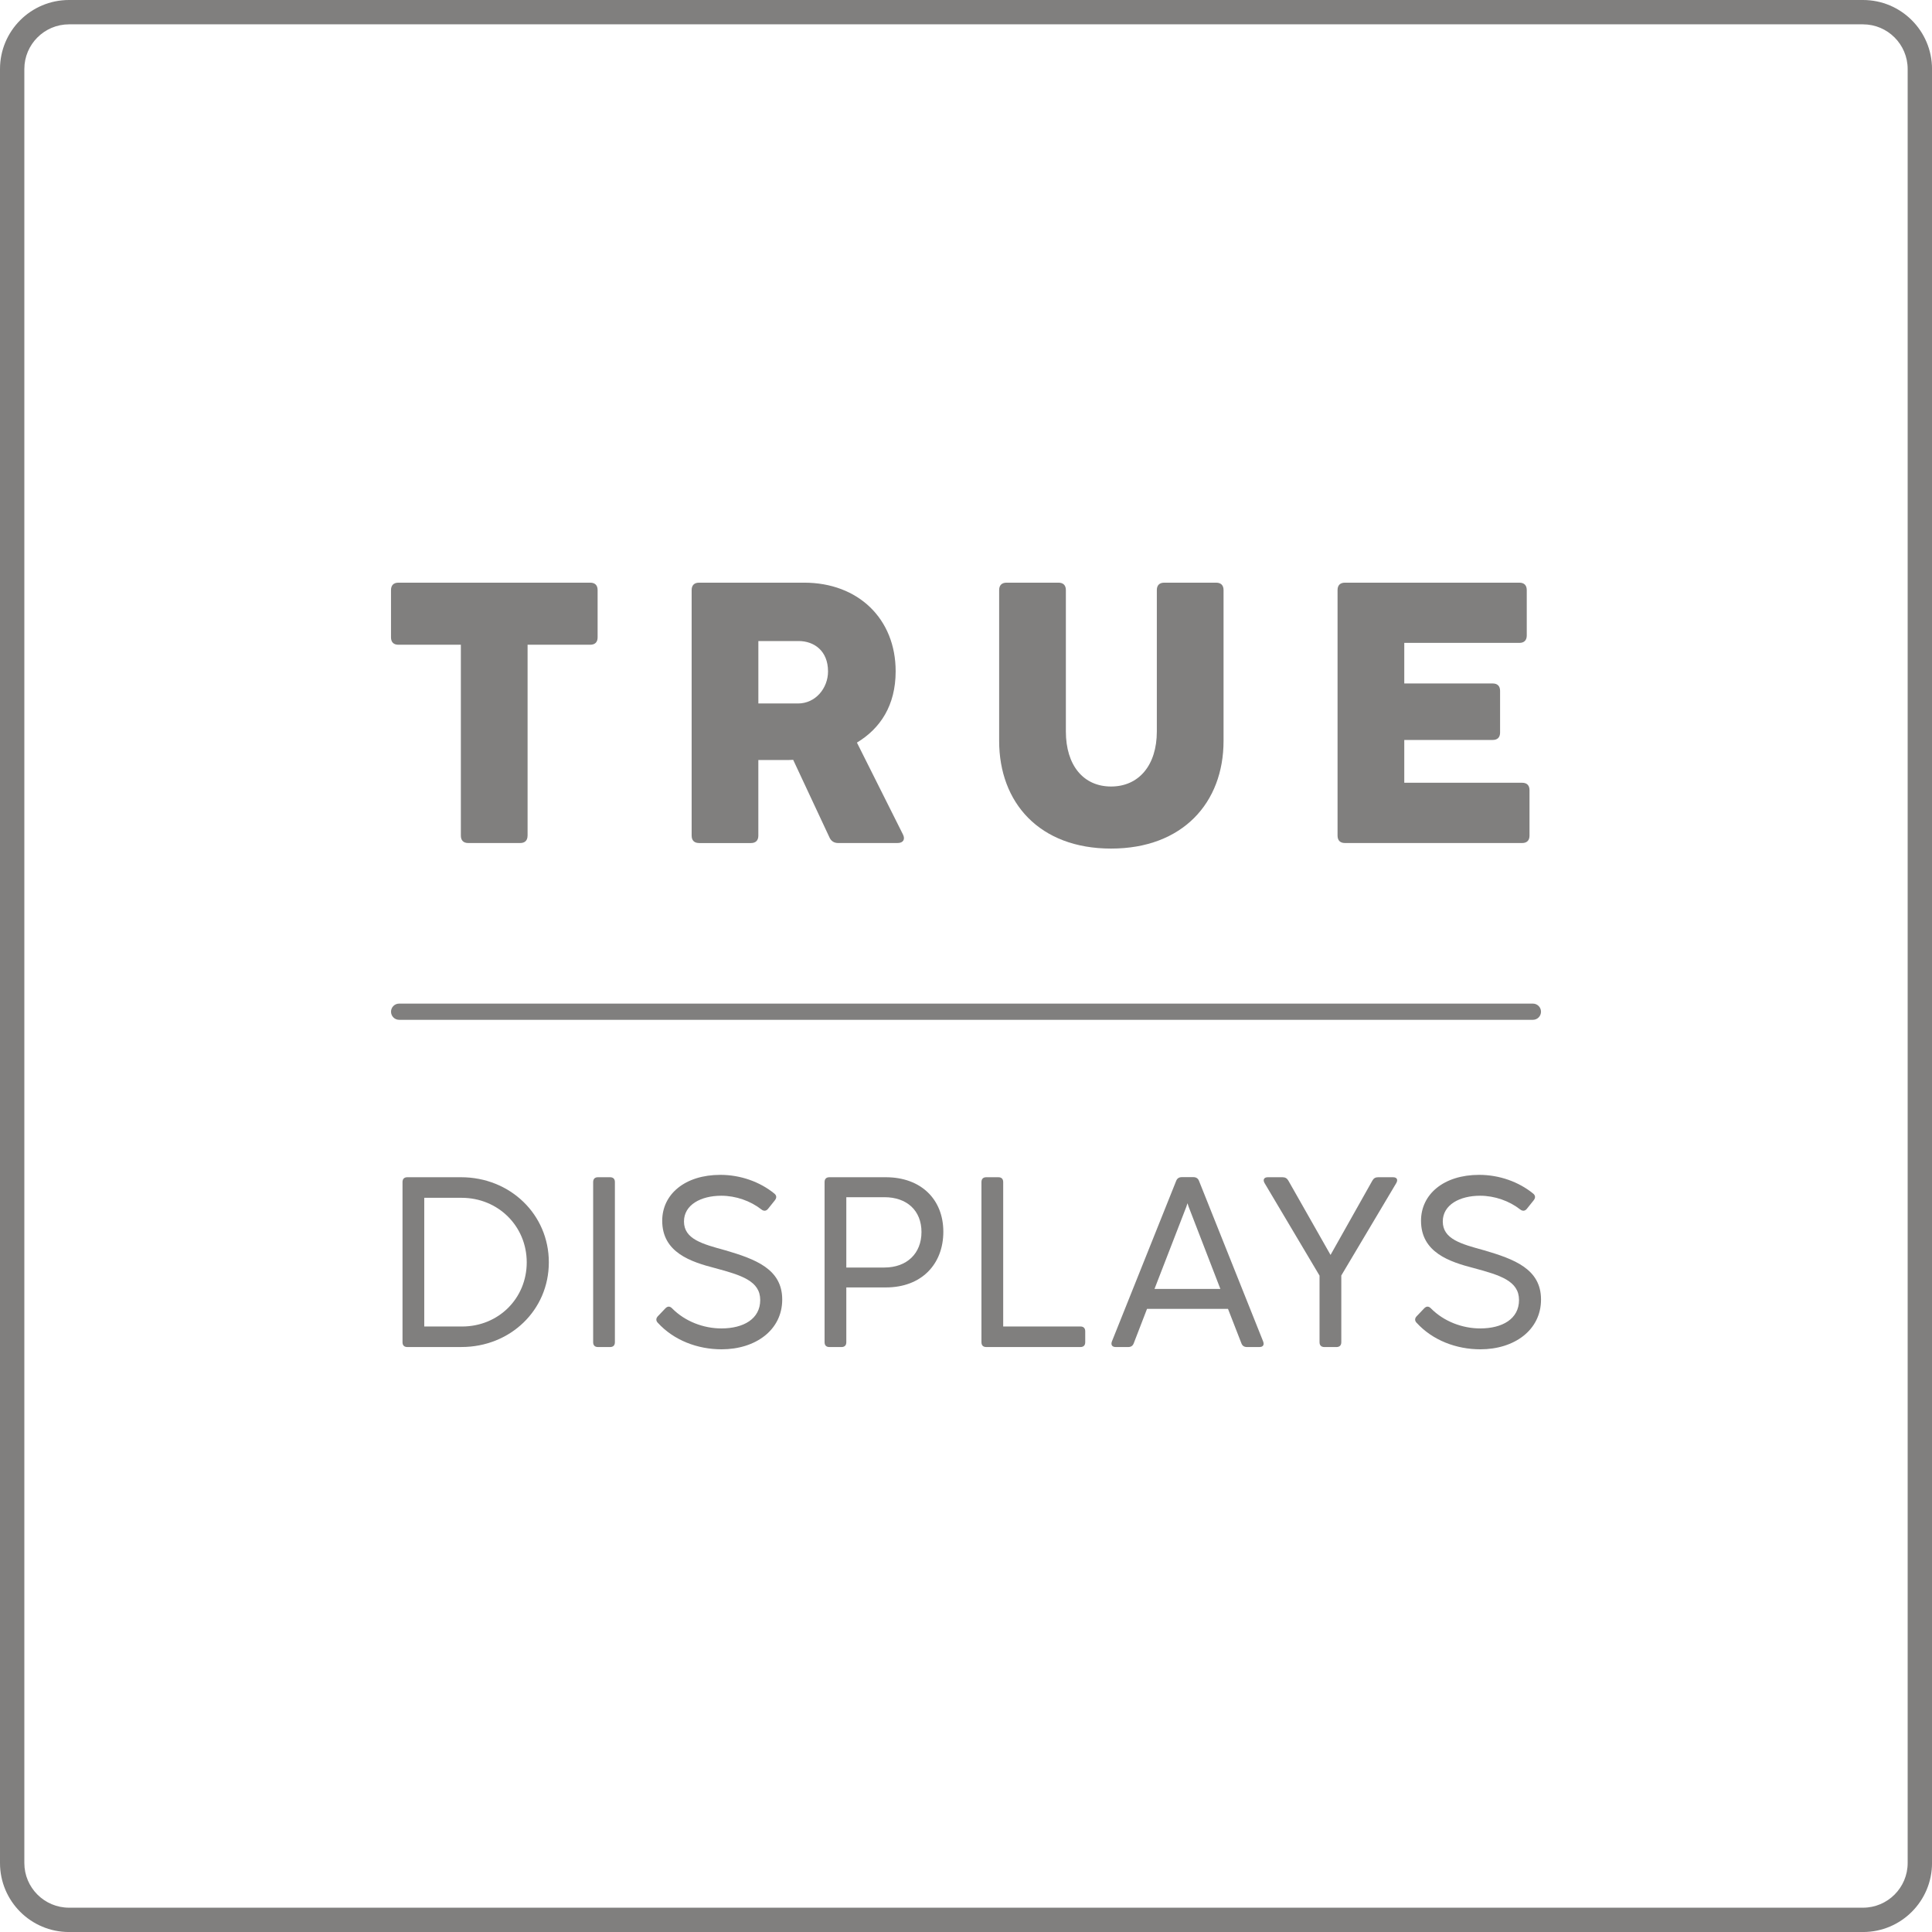
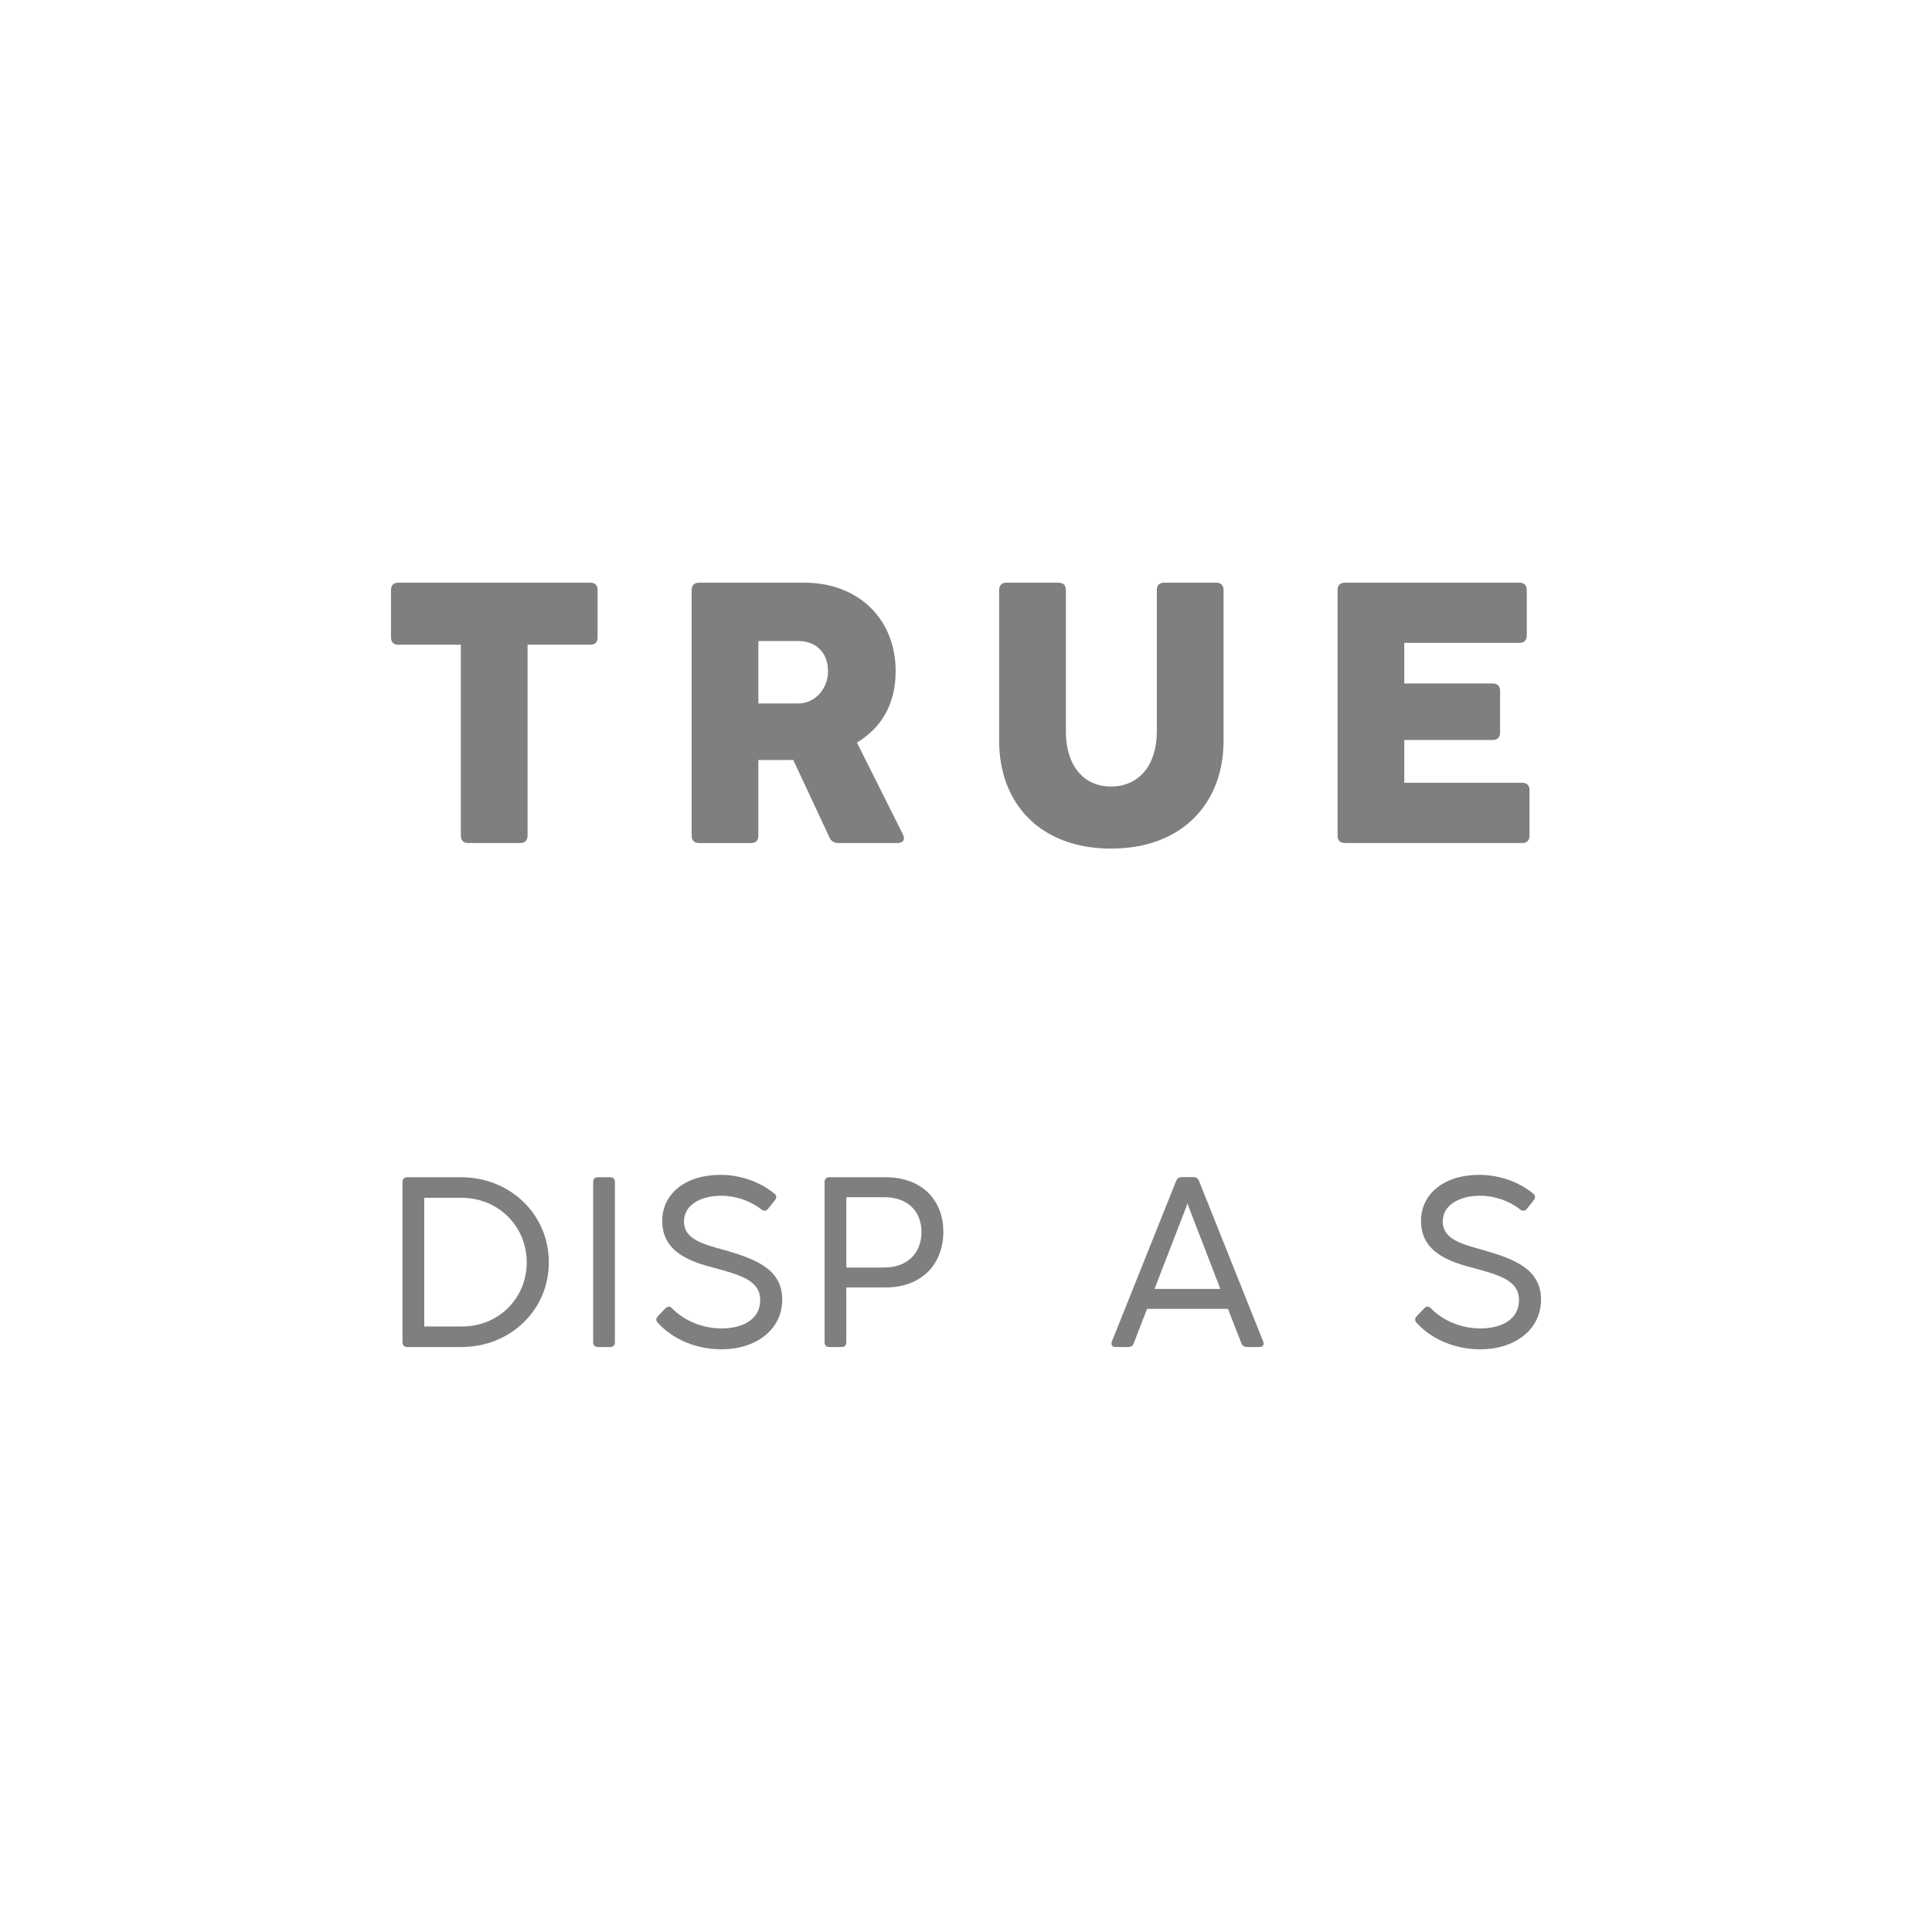
<svg xmlns="http://www.w3.org/2000/svg" viewBox="0 0 793.7 793.7">
  <g id="True_Displays" data-name="True Displays">
    <g>
      <g>
        <path d="M216.73,343.28c0,1.98-1.06,3.05-3.04,3.05h-21.32c-1.98,0-3.04-1.07-3.04-3.05v-78.41h-25.65c-1.98,0-3.05-1.06-3.05-3.04v-19.41c0-1.98,1.07-3.05,3.05-3.05h78.79c1.98,0,3.04,1.07,3.04,3.05v19.41c0,1.98-1.06,3.04-3.04,3.04h-25.73v78.41Z" style="fill: #807f7e; stroke-width: 0px;" />
        <path d="M287.19,346.33c-1.98,0-3.05-1.07-3.05-3.05v-100.86c0-1.98,1.07-3.05,3.05-3.05h43.16c22.3,0,37.6,14.92,37.6,36.39,0,14.08-6.32,23.52-15.91,29.31l18.88,37.68c1.07,2.06.15,3.58-2.21,3.58h-24.36c-1.68,0-2.89-.77-3.58-2.28l-14.92-31.9c-1.14.08-2.21.08-3.27.08h-11.04v31.06c0,1.98-1.07,3.05-3.05,3.05h-21.31ZM311.55,289h16.29c7.23,0,12.33-6.32,12.33-13.17,0-8.45-5.71-12.48-12.1-12.48h-16.52v25.65Z" style="fill: #807f7e; stroke-width: 0px;" />
        <path d="M410.47,304.38v-61.96c0-1.98,1.07-3.05,3.05-3.05h21.31c1.98,0,3.05,1.07,3.05,3.05v58.08c0,13.85,7.16,22.61,18.57,22.61s18.8-8.75,18.8-22.61v-58.08c0-1.98,1.07-3.05,3.05-3.05h21.31c1.98,0,3.05,1.07,3.05,3.05v61.96c0,25.42-16.82,44.23-46.21,44.23s-45.98-18.81-45.98-44.23Z" style="fill: #807f7e; stroke-width: 0px;" />
        <path d="M628.35,343.28c0,1.98-1.07,3.05-3.04,3.05h-72.77c-1.98,0-3.05-1.07-3.05-3.05v-100.86c0-1.98,1.07-3.05,3.05-3.05h71.63c1.98,0,3.05,1.07,3.05,3.05v18.64c0,1.98-1.07,3.05-3.05,3.05h-47.27v16.67h36.31c1.98,0,3.05,1.07,3.05,3.04v17.13c0,1.97-1.07,3.04-3.05,3.04h-36.31v17.58h48.41c1.98,0,3.04,1.07,3.04,3.05v18.64Z" style="fill: #807f7e; stroke-width: 0px;" />
      </g>
      <g>
        <path d="M167.34,553.39c-1.29,0-1.98-.7-1.98-1.99v-65.78c0-1.29.69-1.99,1.98-1.99h22.09c20.1,0,36.04,15.24,36.04,34.95s-15.89,34.8-35.89,34.8h-22.24ZM174.29,544.95h15.54c14.94,0,26.56-11.52,26.56-26.36s-11.72-26.51-26.76-26.51h-15.34v52.87Z" style="fill: #807f7e; stroke-width: 0px;" />
        <path d="M252.61,551.4c0,1.29-.69,1.99-1.98,1.99h-4.97c-1.29,0-1.98-.7-1.98-1.99v-65.78c0-1.29.69-1.99,1.98-1.99h4.97c1.29,0,1.98.7,1.98,1.99v65.78Z" style="fill: #807f7e; stroke-width: 0px;" />
        <path d="M270.21,543.41c-.84-.94-.74-1.89.15-2.78l3.03-3.18c.94-.94,1.89-.85,2.78.1,5.31,5.36,12.91,8.19,20.2,8.19,9.04,0,15.94-3.87,15.94-11.67s-7.65-10.18-18.52-13.1c-9.98-2.58-21.74-6.41-21.74-19.46,0-10.92,9.38-18.86,23.88-18.86,8.24,0,16.23,2.83,22.19,7.69.99.8.99,1.79.2,2.78l-2.78,3.47c-.8.99-1.79,1.04-2.78.25-4.42-3.47-10.47-5.61-16.43-5.61-8.39,0-15.34,3.72-15.34,10.57,0,7.3,7.65,9.28,17.03,11.86,12.31,3.62,23.33,7.65,23.33,20.21s-10.97,20.45-24.92,20.45c-9.83,0-19.61-3.67-26.21-10.92Z" style="fill: #807f7e; stroke-width: 0px;" />
        <path d="M347.68,551.4c0,1.29-.69,1.99-1.98,1.99h-4.97c-1.29,0-1.98-.7-1.98-1.99v-65.78c0-1.29.69-1.99,1.98-1.99h23.18c14.45,0,23.63,9.08,23.63,22.39s-8.94,22.88-23.58,22.88h-16.28v22.49ZM347.68,520.72h15.64c9.23,0,15.24-5.76,15.24-14.59s-6.01-14.3-15.24-14.3h-15.64v28.89Z" style="fill: #807f7e; stroke-width: 0px;" />
-         <path d="M445.83,551.4c0,1.29-.69,1.99-1.98,1.99h-38.67c-1.29,0-1.98-.7-1.98-1.99v-65.78c0-1.29.69-1.99,1.98-1.99h4.97c1.29,0,1.98.7,1.98,1.99v59.32h31.72c1.29,0,1.98.7,1.98,1.99v4.47Z" style="fill: #807f7e; stroke-width: 0px;" />
        <path d="M518.92,551.11c.55,1.39-.05,2.28-1.54,2.28h-5.11c-1.14,0-1.89-.5-2.28-1.54l-5.51-14.15h-33.26l-5.46,14.15c-.4,1.04-1.14,1.54-2.28,1.54h-5.11c-1.49,0-2.09-.89-1.59-2.28l26.41-65.98c.4-1.04,1.19-1.54,2.33-1.54h4.72c1.14,0,1.93.5,2.33,1.54l26.36,65.98ZM474.29,529.51h27.06l-13.06-33.81-.45-1.39-.45,1.39-13.1,33.81Z" style="fill: #807f7e; stroke-width: 0px;" />
-         <path d="M551.03,551.4c0,1.29-.7,1.99-1.99,1.99h-4.96c-1.29,0-1.99-.7-1.99-1.99v-27.35l-22.59-38.03c-.79-1.39-.2-2.39,1.34-2.39h6.06c1.09,0,1.84.45,2.38,1.39l17.33,30.53,17.18-30.53c.55-.99,1.29-1.39,2.38-1.39h6.11c1.59,0,2.13.99,1.34,2.39l-22.59,37.97v27.4Z" style="fill: #807f7e; stroke-width: 0px;" />
        <path d="M581.94,543.41c-.84-.94-.75-1.89.15-2.78l3.03-3.18c.94-.94,1.89-.85,2.78.1,5.31,5.36,12.91,8.19,20.2,8.19,9.04,0,15.94-3.87,15.94-11.67s-7.65-10.18-18.52-13.1c-9.98-2.58-21.74-6.41-21.74-19.46,0-10.92,9.38-18.86,23.88-18.86,8.24,0,16.23,2.83,22.19,7.69.99.8.99,1.79.2,2.78l-2.78,3.47c-.8.99-1.79,1.04-2.78.25-4.42-3.47-10.47-5.61-16.43-5.61-8.39,0-15.34,3.72-15.34,10.57,0,7.3,7.65,9.28,17.03,11.86,12.31,3.62,23.33,7.65,23.33,20.21s-10.97,20.45-24.92,20.45c-9.83,0-19.61-3.67-26.21-10.92Z" style="fill: #807f7e; stroke-width: 0px;" />
      </g>
-       <path d="M629.74,418.96H163.97c-1.84,0-3.33-1.49-3.33-3.33s1.49-3.33,3.33-3.33h465.77c1.84,0,3.33,1.49,3.33,3.33s-1.49,3.33-3.33,3.33Z" style="fill: #807f7e; stroke-width: 0px;" />
    </g>
  </g>
  <g id="Frame">
-     <path d="M765.35,10c10.12,0,18.35,8.23,18.35,18.35v737.01c0,10.12-8.23,18.35-18.35,18.35H28.35c-10.12,0-18.35-8.23-18.35-18.35V28.35c0-10.12,8.23-18.35,18.35-18.35h737.01M765.35,0H28.35C12.69,0,0,12.69,0,28.35v737.01c0,15.66,12.69,28.35,28.35,28.35h737.01c15.66,0,28.35-12.69,28.35-28.35V28.35C793.7,12.69,781.01,0,765.35,0h0Z" style="fill: #807f7e; stroke-width: 0px;" />
-   </g>
+     </g>
</svg>